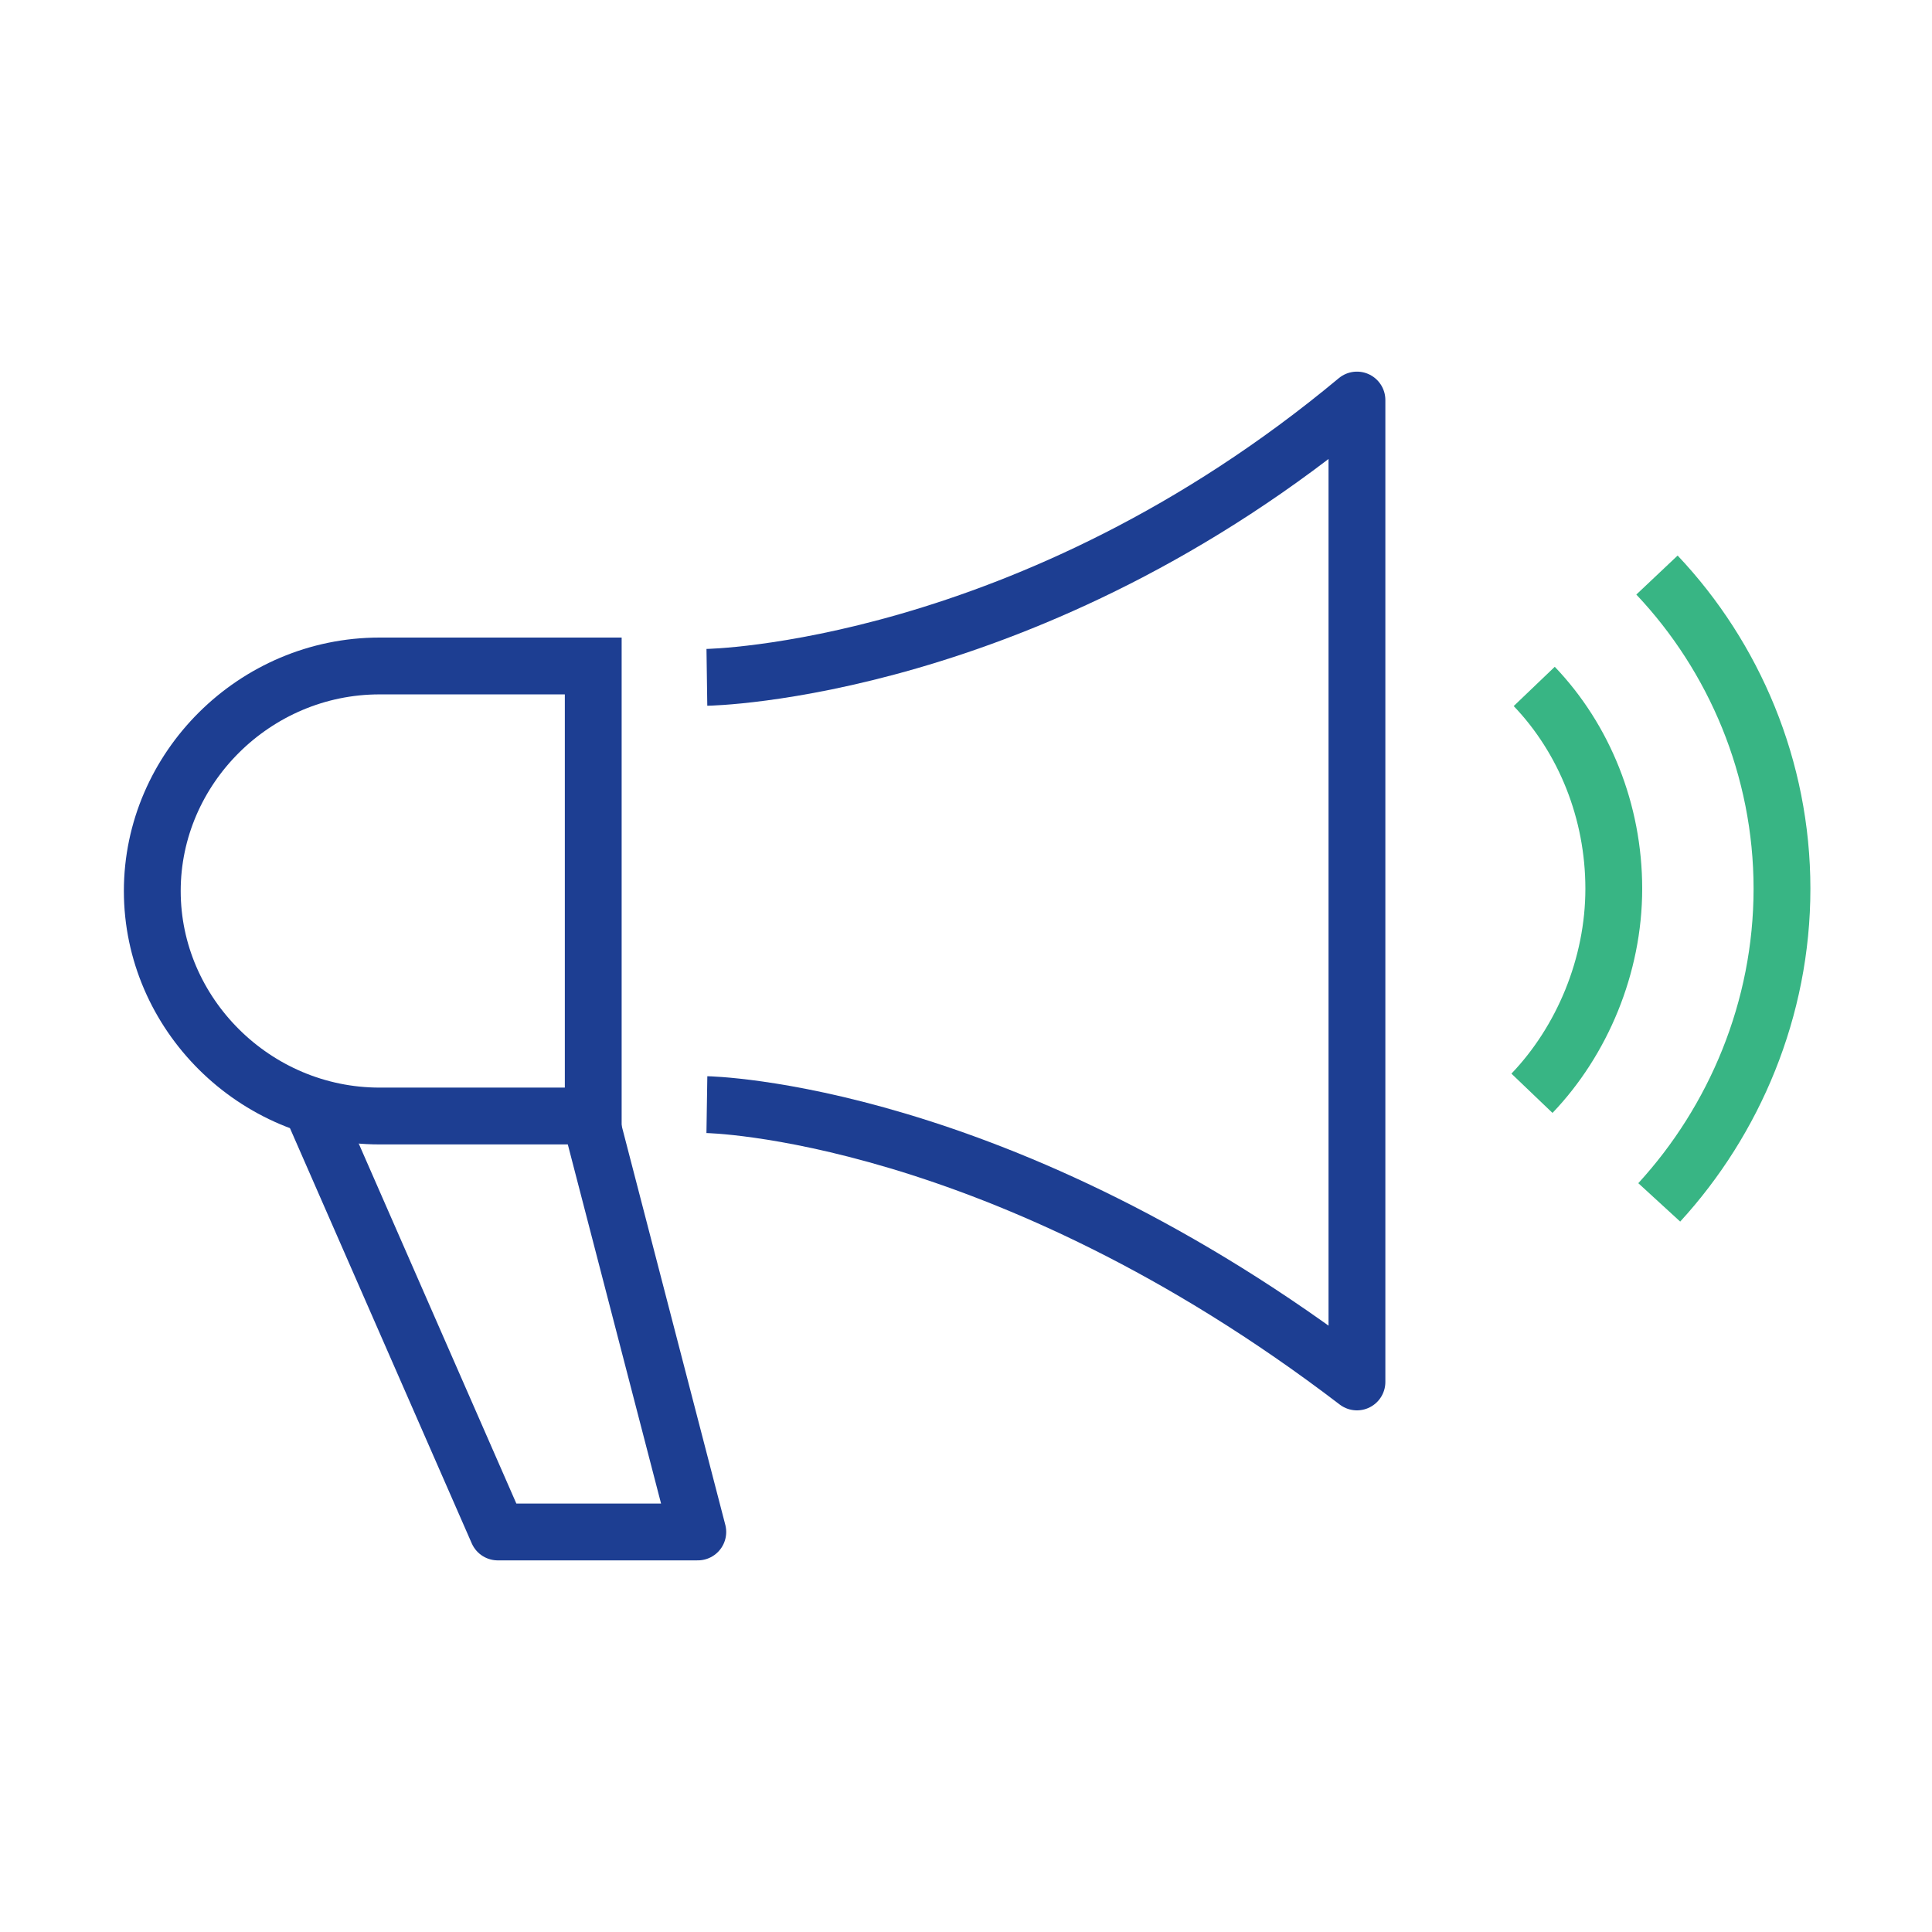
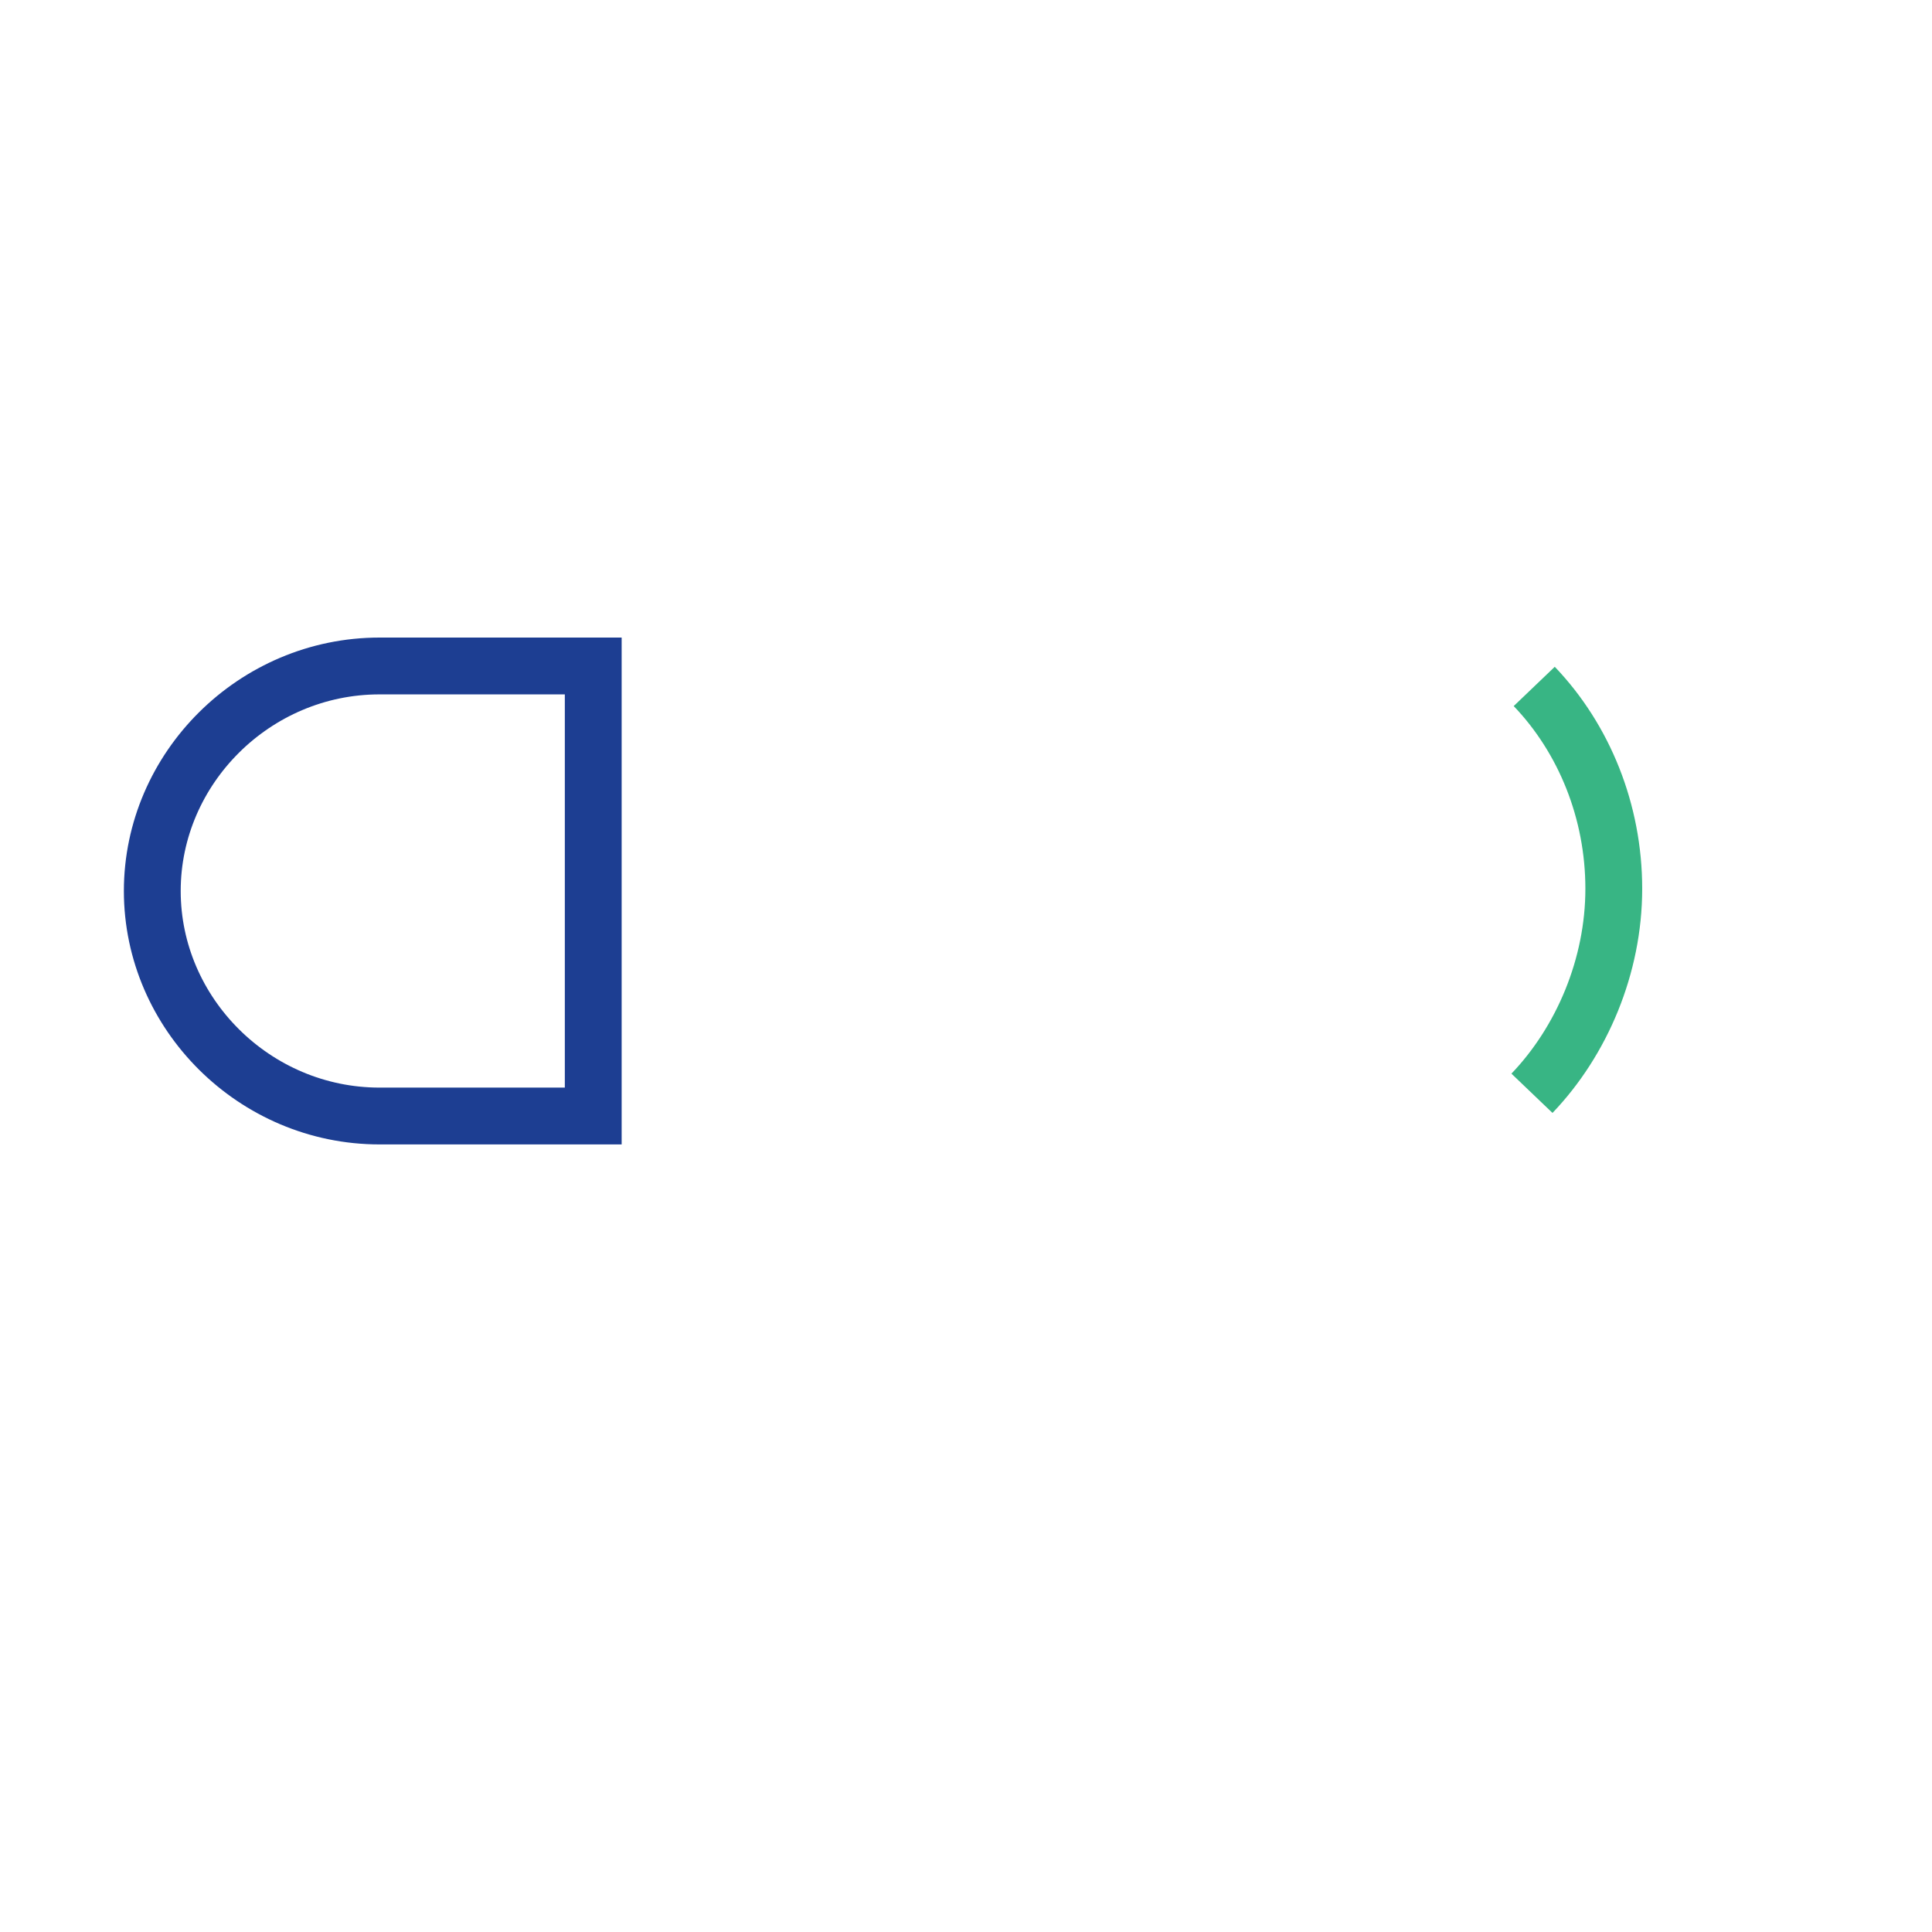
<svg xmlns="http://www.w3.org/2000/svg" id="Layer_1" viewBox="0 0 85 85">
  <defs>
    <style>      .st0 {        stroke: #38b584;      }      .st0, .st1, .st2 {        fill: none;        stroke-width: 2.5px;      }      .st0, .st2 {        stroke-miterlimit: 10;      }      .st1 {        stroke-linejoin: round;      }      .st1, .st2 {        stroke: #1d3e92;      }    </style>
  </defs>
-   <path class="st1" d="M31.1,48.6s12.9.2,28.6,12.2V17.6c-14.4,12-28.6,12.2-28.6,12.2" />
-   <polyline class="st1" points="13.8 48.9 21.9 67.4 30.7 67.4 26 49.3" />
  <g>
    <path class="st0" d="M67.5,30.2c2.2,2.3,3.5,5.5,3.5,8.9s-1.4,6.7-3.6,9" />
-     <path class="st0" d="M72.9,25.3c3.4,3.6,5.5,8.5,5.5,13.8s-2.1,10.2-5.4,13.8" />
  </g>
  <path class="st2" d="M16.7,29.3c-5.5,0-10,4.5-10,9.9s4.5,9.9,10,9.9h9.4v-19.8h-9.4Z" />
</svg>